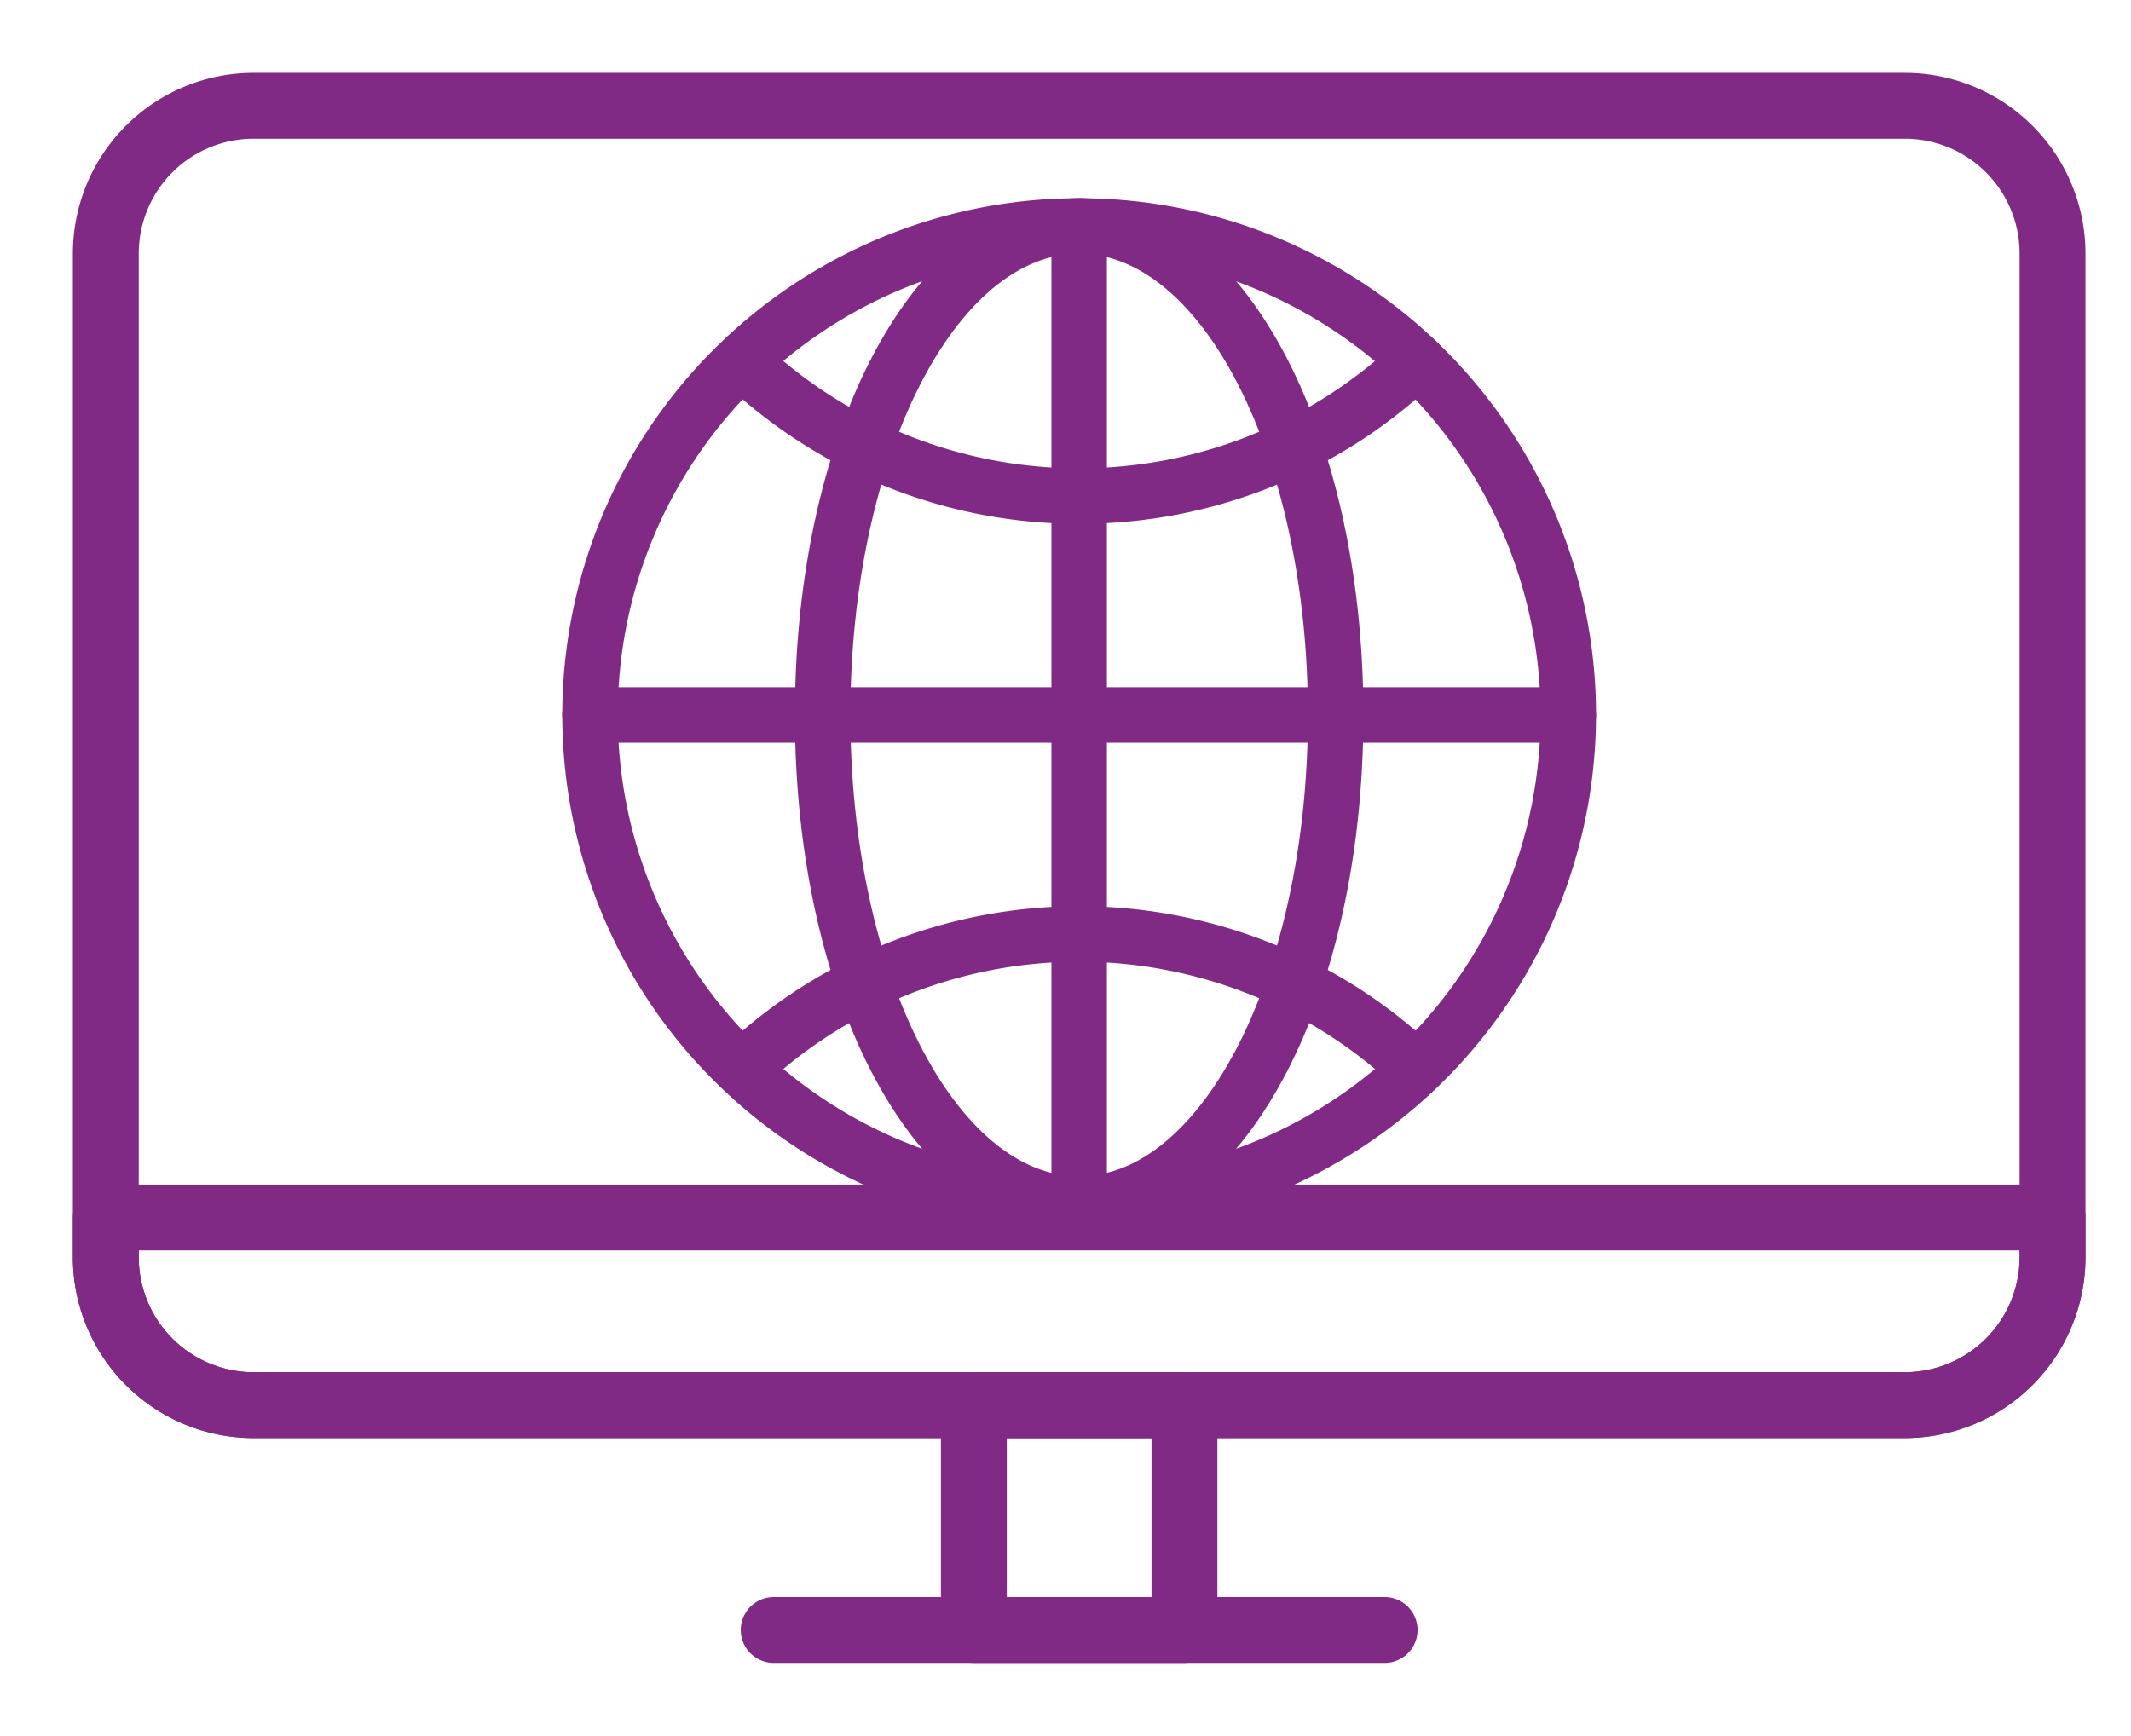
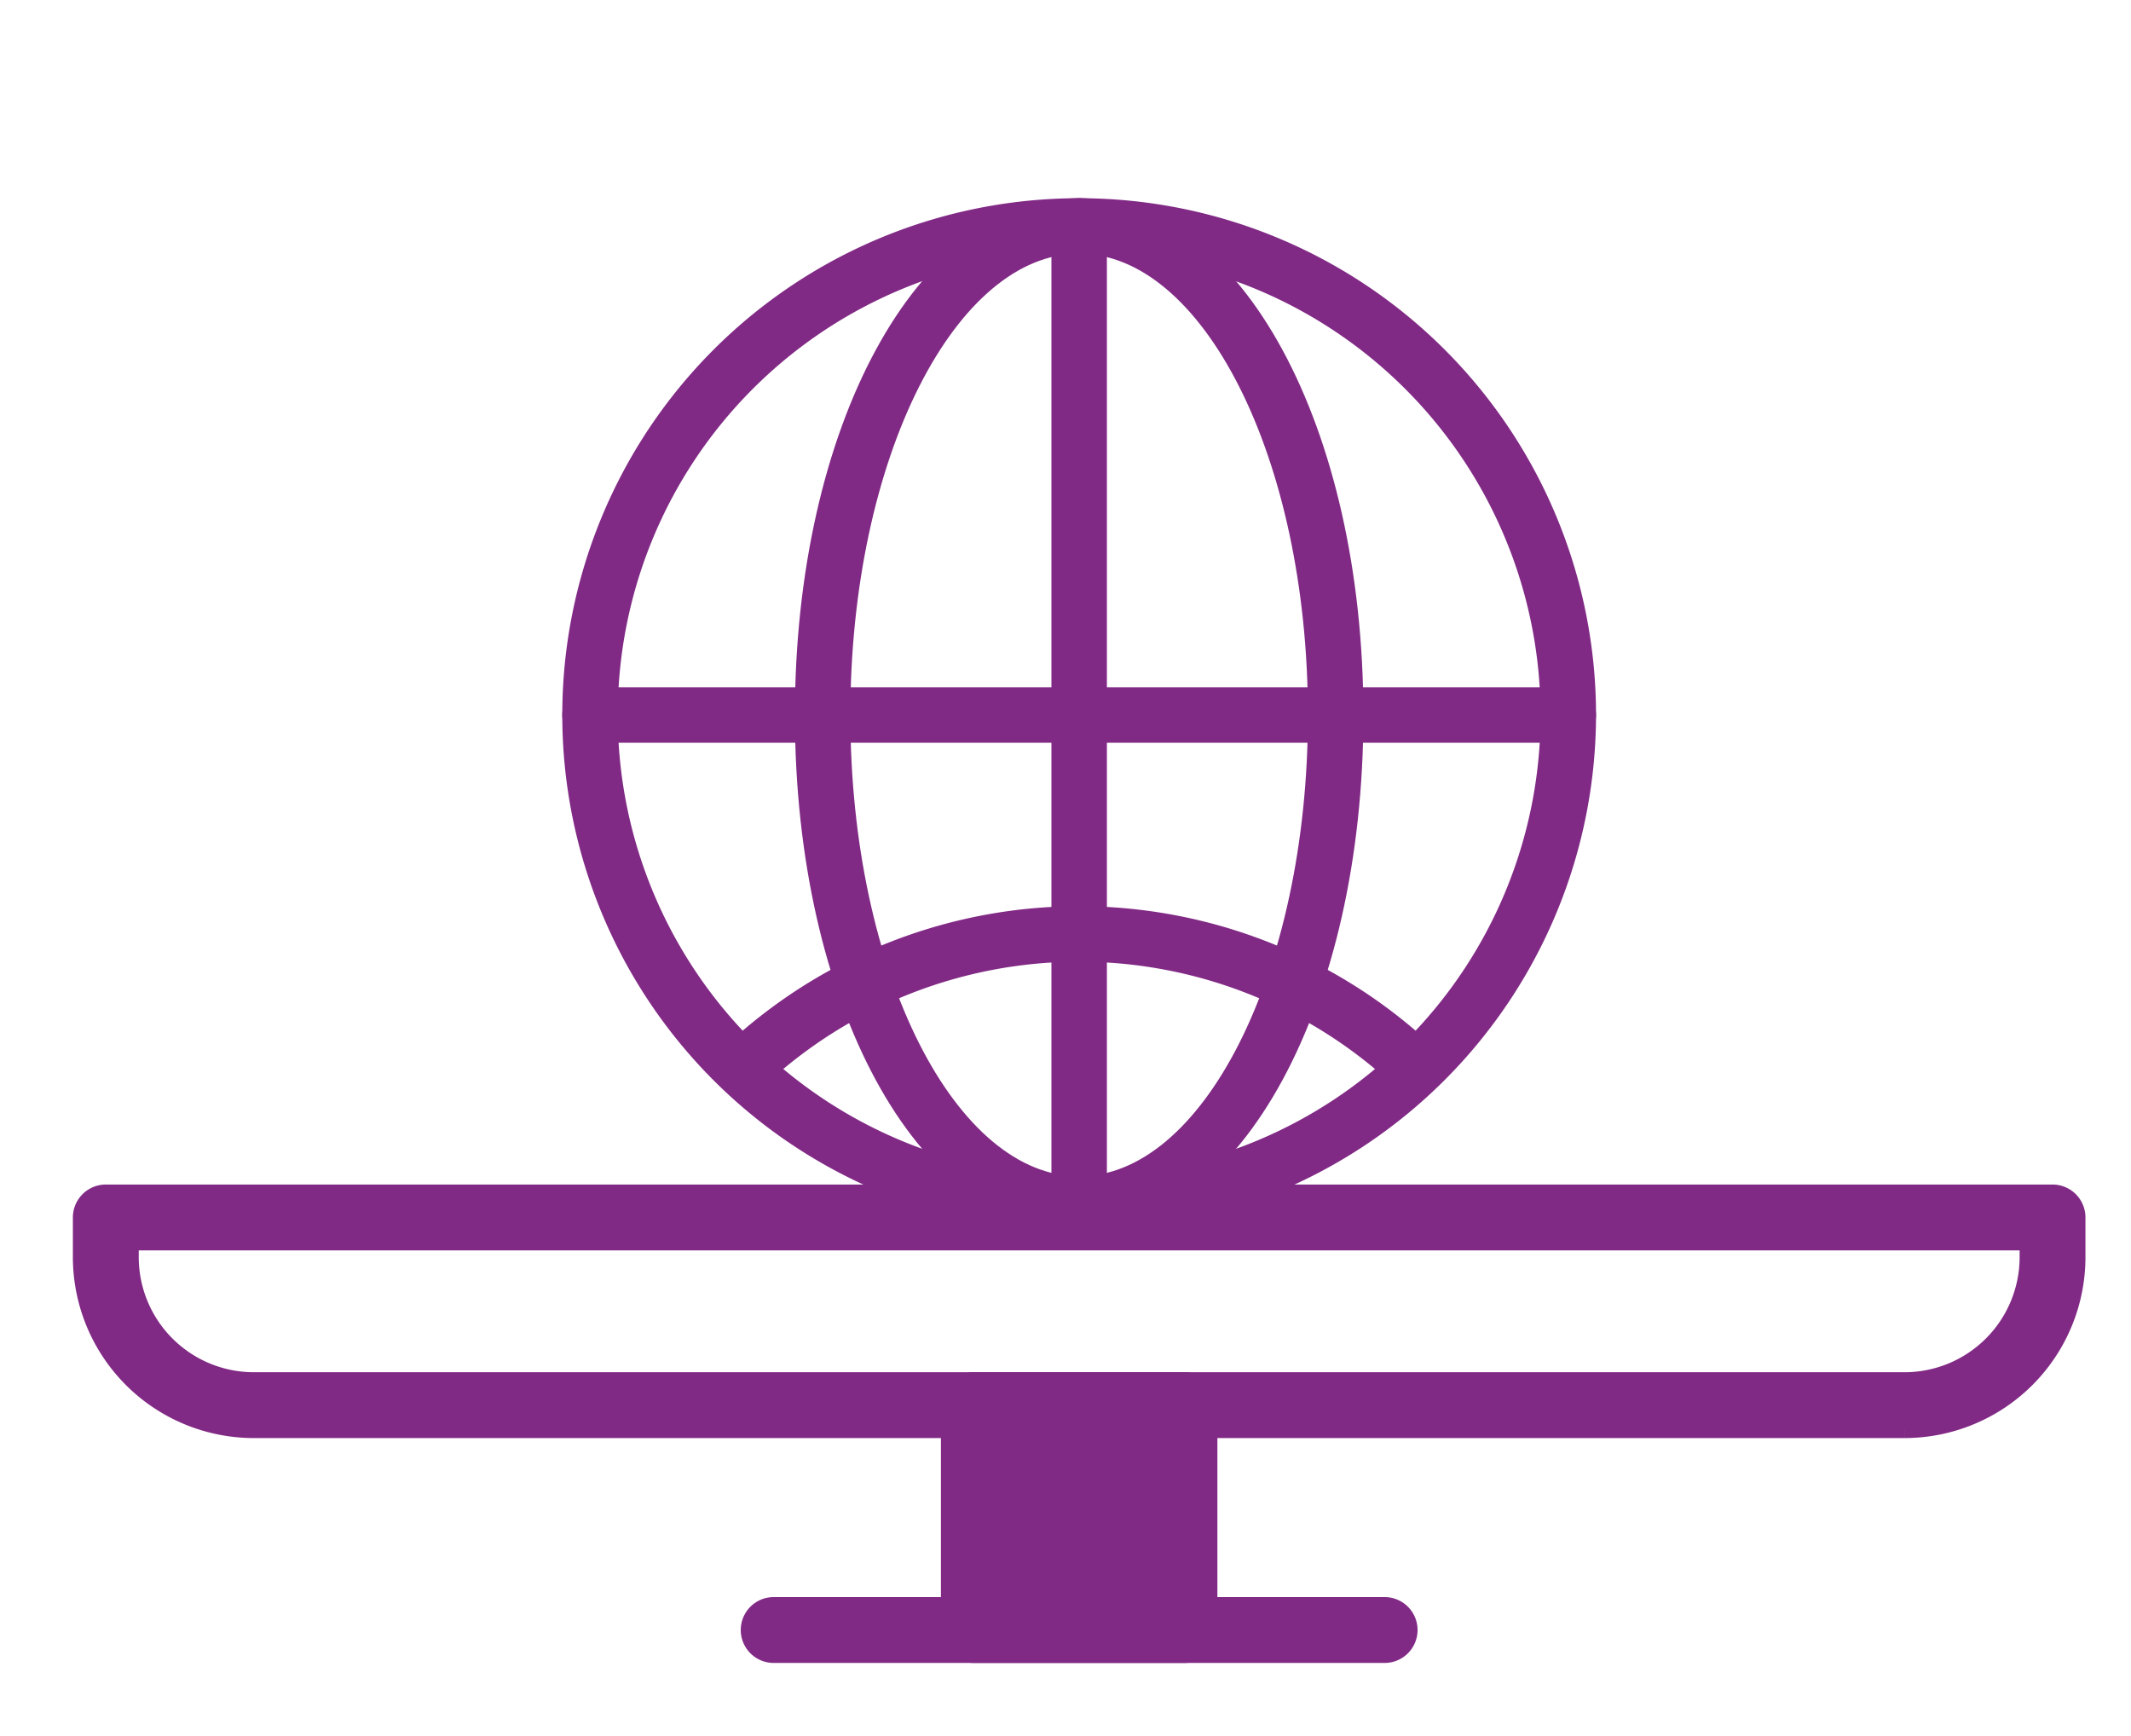
<svg xmlns="http://www.w3.org/2000/svg" id="leaselink_20" data-name="leaselink 20" width="117.172" height="95.46" viewBox="0 0 117.172 95.46">
  <defs>
    <clipPath id="clip-path">
      <rect id="Rectangle_5462" data-name="Rectangle 5462" width="117.172" height="95.46" fill="#812a85" stroke="#812a85" stroke-width="1" />
    </clipPath>
  </defs>
  <g id="Group_9597" data-name="Group 9597" clip-path="url(#clip-path)">
-     <path id="Path_15865" data-name="Path 15865" d="M100.233,74.08H9.427A9.437,9.437,0,0,1,0,64.653V9.427A9.437,9.437,0,0,1,9.427,0h90.806a9.438,9.438,0,0,1,9.428,9.427V64.653a9.438,9.438,0,0,1-9.428,9.427M9.427,2.622A6.813,6.813,0,0,0,2.622,9.427V64.653a6.813,6.813,0,0,0,6.805,6.806h90.806a6.814,6.814,0,0,0,6.806-6.806V9.427a6.814,6.814,0,0,0-6.806-6.805Z" transform="translate(4.507 4.507)" fill="#812a85" stroke="#812a85" stroke-width="1" />
    <path id="Path_15866" data-name="Path 15866" d="M100.215,200.982H9.444A9.456,9.456,0,0,1,0,191.537v-2.187a1.311,1.311,0,0,1,1.311-1.311H108.35a1.311,1.311,0,0,1,1.311,1.311v2.187a9.456,9.456,0,0,1-9.445,9.445M2.622,190.662v.876a6.831,6.831,0,0,0,6.823,6.823h90.771a6.831,6.831,0,0,0,6.824-6.823v-.876Z" transform="translate(4.507 -122.395)" fill="#812a85" stroke="#812a85" stroke-width="1" />
-     <path id="Path_15867" data-name="Path 15867" d="M159.689,234.77H148.11a1.311,1.311,0,0,1-1.311-1.311V221.093a1.311,1.311,0,0,1,1.311-1.311h11.579A1.311,1.311,0,0,1,161,221.093v12.366a1.311,1.311,0,0,1-1.311,1.311m-10.268-2.622h8.957V222.4h-8.957Z" transform="translate(-94.563 -143.817)" fill="#812a85" stroke="#812a85" stroke-width="1" />
+     <path id="Path_15867" data-name="Path 15867" d="M159.689,234.77H148.11a1.311,1.311,0,0,1-1.311-1.311V221.093a1.311,1.311,0,0,1,1.311-1.311h11.579A1.311,1.311,0,0,1,161,221.093v12.366a1.311,1.311,0,0,1-1.311,1.311m-10.268-2.622h8.957h-8.957Z" transform="translate(-94.563 -143.817)" fill="#812a85" stroke="#812a85" stroke-width="1" />
    <path id="Path_15868" data-name="Path 15868" d="M147.85,260.439H114.258a1.311,1.311,0,1,1,0-2.622H147.85a1.311,1.311,0,1,1,0,2.622" transform="translate(-71.717 -169.485)" fill="#812a85" stroke="#812a85" stroke-width="1" />
    <path id="Path_15869" data-name="Path 15869" d="M110.686,77.044a27.92,27.92,0,1,1,27.92-27.92,27.952,27.952,0,0,1-27.92,27.92m0-53.79a25.87,25.87,0,1,0,25.87,25.87,25.9,25.9,0,0,0-25.87-25.87" transform="translate(-51.349 -9.803)" fill="#812a85" stroke="#812a85" stroke-width="1" />
-     <path id="Path_15870" data-name="Path 15870" d="M128.256,53.527a27.812,27.812,0,0,1-19.133-7.586,1.025,1.025,0,0,1,1.406-1.493,25.87,25.87,0,0,0,35.576-.114,1.025,1.025,0,0,1,1.415,1.484,27.8,27.8,0,0,1-19.263,7.71" transform="translate(-68.919 -25.221)" fill="#812a85" stroke="#812a85" stroke-width="1" />
    <path id="Path_15871" data-name="Path 15871" d="M110.129,150.223a1.025,1.025,0,0,1-.7-1.775,27.92,27.92,0,0,1,37.912-.138,1.025,1.025,0,1,1-1.387,1.51,25.871,25.871,0,0,0-35.127.128,1.02,1.02,0,0,1-.7.275" transform="translate(-69.123 -90.62)" fill="#812a85" stroke="#812a85" stroke-width="1" />
    <path id="Path_15872" data-name="Path 15872" d="M137.235,77.044c-8.484,0-15.129-12.264-15.129-27.92s6.645-27.92,15.129-27.92,15.129,12.264,15.129,27.92-6.646,27.92-15.129,27.92m0-53.79c-7.212,0-13.079,11.605-13.079,25.87s5.867,25.87,13.079,25.87,13.079-11.6,13.079-25.87-5.867-25.87-13.079-25.87" transform="translate(-77.899 -9.803)" fill="#812a85" stroke="#812a85" stroke-width="1" />
    <path id="Path_15873" data-name="Path 15873" d="M137.582,105.975H83.792a1.025,1.025,0,0,1,0-2.051h53.79a1.025,1.025,0,0,1,0,2.051" transform="translate(-51.35 -65.628)" fill="#812a85" stroke="#812a85" stroke-width="1" />
    <path id="Path_15874" data-name="Path 15874" d="M166.511,77.045a1.025,1.025,0,0,1-1.025-1.025V22.23a1.025,1.025,0,1,1,2.05,0V76.02a1.025,1.025,0,0,1-1.025,1.025" transform="translate(-107.174 -9.804)" fill="#812a85" stroke="#812a85" stroke-width="1" />
  </g>
</svg>